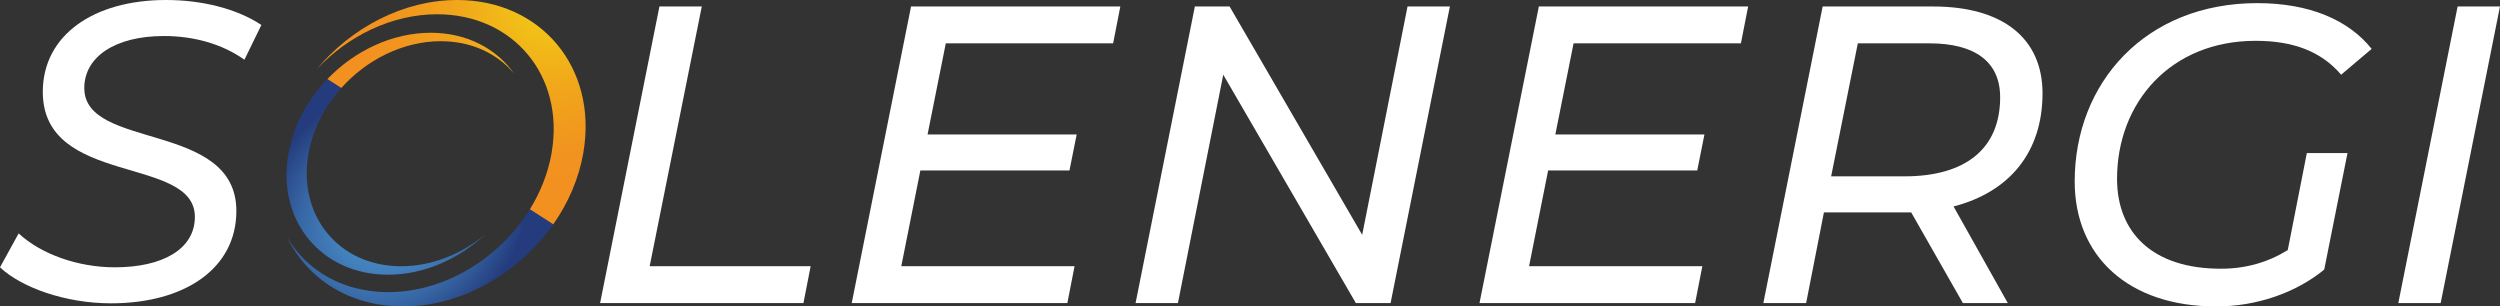
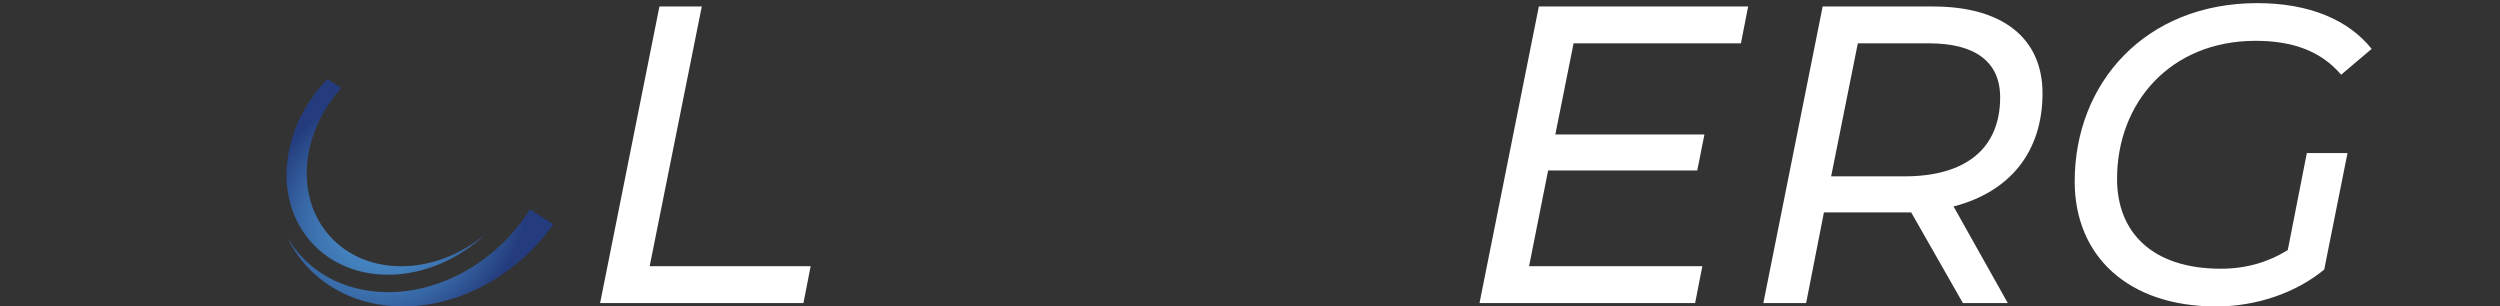
<svg xmlns="http://www.w3.org/2000/svg" id="Layer_1" viewBox="0 0 1119.67 137.24">
  <rect x="0" y="0" width="1119.67" height="137.24" fill="#333333" stroke="none" />
  <defs>
    <style>.cls-1{fill:#fff;}.cls-2{fill:url(#radial-gradient);}.cls-3{fill:url(#radial-gradient-2);}</style>
    <radialGradient id="radial-gradient" cx="238.83" cy="95.91" fx="238.83" fy="95.91" r="79.99" gradientTransform="translate(-46.26) skewX(-10)" gradientUnits="userSpaceOnUse">
      <stop offset="0" stop-color="#4d95d0" />
      <stop offset=".14" stop-color="#4a8fcb" />
      <stop offset=".31" stop-color="#4381bd" />
      <stop offset=".5" stop-color="#3868a6" />
      <stop offset=".69" stop-color="#294787" />
      <stop offset=".75" stop-color="#243c7d" />
    </radialGradient>
    <radialGradient id="radial-gradient-2" cx="297.11" cy="-6.42" fx="297.11" fy="-6.42" r="88.03" gradientTransform="translate(-46.26) skewX(-10)" gradientUnits="userSpaceOnUse">
      <stop offset="0" stop-color="#f1dc12" />
      <stop offset=".24" stop-color="#f1c017" />
      <stop offset=".53" stop-color="#f1a61b" />
      <stop offset=".8" stop-color="#f1961e" />
      <stop offset="1" stop-color="#f29120" />
    </radialGradient>
  </defs>
-   <path class="cls-1" d="M0,119.72l8.35-15.18c10.06,9.3,26.56,15.18,43.07,15.18,21.44,0,35.86-8.16,35.86-22.58,0-27.7-68.11-13.47-68.11-55.97C19.16,15.75,41.93,0,74.37,0c16.32,0,31.87,3.98,42.69,11.19l-7.59,15.56c-9.87-7.02-22.58-10.62-36.05-10.62-21.82,0-35.67,9.3-35.67,23.34,0,27.89,68.11,14.61,68.11,55.02,0,25.8-23.15,41.36-56.16,41.36-20.3,0-40.03-7.02-49.71-16.13Z" />
  <g>
    <path class="cls-1" d="M295.34,2.91h18.97l-23.34,116.3h72.1l-3.23,16.51h-91.07L295.34,2.91Z" />
-     <path class="cls-1" d="M423.59,19.42l-8.16,40.79h66.78l-3.23,16.13h-66.78l-8.54,42.88h77.6l-3.23,16.51h-96.57L408.03,2.91h93.73l-3.23,16.51h-74.94Z" />
-     <path class="cls-1" d="M649.36,2.91l-26.56,132.81h-15.56l-59.38-102.26-20.3,102.26h-18.97L535.14,2.91h15.56l59.38,102.26L630.39,2.91h18.97Z" />
    <path class="cls-1" d="M704.75,19.42l-8.16,40.79h66.78l-3.23,16.13h-66.78l-8.54,42.88h77.6l-3.23,16.51h-96.57L689.2,2.91h93.73l-3.23,16.51h-74.94Z" />
    <path class="cls-1" d="M874.93,92.46l24.29,43.26h-20.11l-23.15-40.6h-39.08l-7.97,40.6h-19.16L816.31,2.91h49.52c31.12,0,48.95,14.23,48.95,38.89,0,26.37-14.8,44.21-39.84,50.66Zm20.87-48.95c0-15.94-11.38-24.1-31.68-24.1h-32.06l-11.95,59.57h32.82c27.13,0,42.88-12.14,42.88-35.48Z" />
    <path class="cls-1" d="M1033.16,68.56h18.21l-10.43,52.18c-12.71,10.43-30.36,16.51-48.38,16.51-39.46,0-63.37-22.58-63.37-55.97,0-44.21,31.68-79.88,81.77-79.88,23.15,0,40.79,7.4,51.23,20.49l-13.66,11.57c-8.92-10.44-21.44-15.18-38.33-15.18-37.95,0-62.04,27.51-62.04,61.85,0,23.91,15.75,40.22,46.48,40.22,11.19,0,21.06-2.85,29.98-8.35l8.54-43.45Z" />
-     <path class="cls-1" d="M1100.69,2.91h18.97l-26.56,132.81h-18.97L1100.69,2.91Z" />
  </g>
  <g>
    <path class="cls-2" d="M247.8,100.45c-15.33,21.87-40.88,36.79-67.28,36.79-24.05,0-43.02-12.38-51.97-31.1,8.71,15.01,25.01,24.71,45.29,24.71,25.44,0,50-15.26,63.5-37.13l10.47,6.73Zm-118.47-32.43c-.05,.28-.12,.56-.17,.84-5.28,29.92,14.7,54.18,44.63,54.18,16.18,0,31.95-7.09,43.86-18.34-10.69,9-24.18,14.55-37.99,14.55-27.83,0-46.42-22.56-41.51-50.4,.05-.28,.11-.56,.17-.84,2.06-10.68,7.29-20.55,14.54-28.62l-6.22-4c-8.67,9.01-14.95,20.32-17.31,32.62Z" />
-     <path class="cls-3" d="M247.8,100.45l-10.47-6.73c4.74-7.68,8.12-16.17,9.7-25.1,.04-.2,.06-.4,.09-.6,5.69-34.09-17.18-61.63-51.35-61.63-20.28,0-40,9.7-54.01,24.71C157.33,12.38,180.66,0,204.71,0c37.69,0,62.92,30.4,56.61,68.02-.03,.2-.06,.4-.09,.6-2.03,11.49-6.76,22.31-13.43,31.83ZM197.44,18.46c13.81,0,25.34,5.56,32.85,14.55-7.95-11.24-21.21-18.34-37.39-18.34-17.3,0-34.12,8.11-46.26,20.72l6.22,4c11.38-12.68,27.74-20.94,44.58-20.94Z" />
  </g>
</svg>